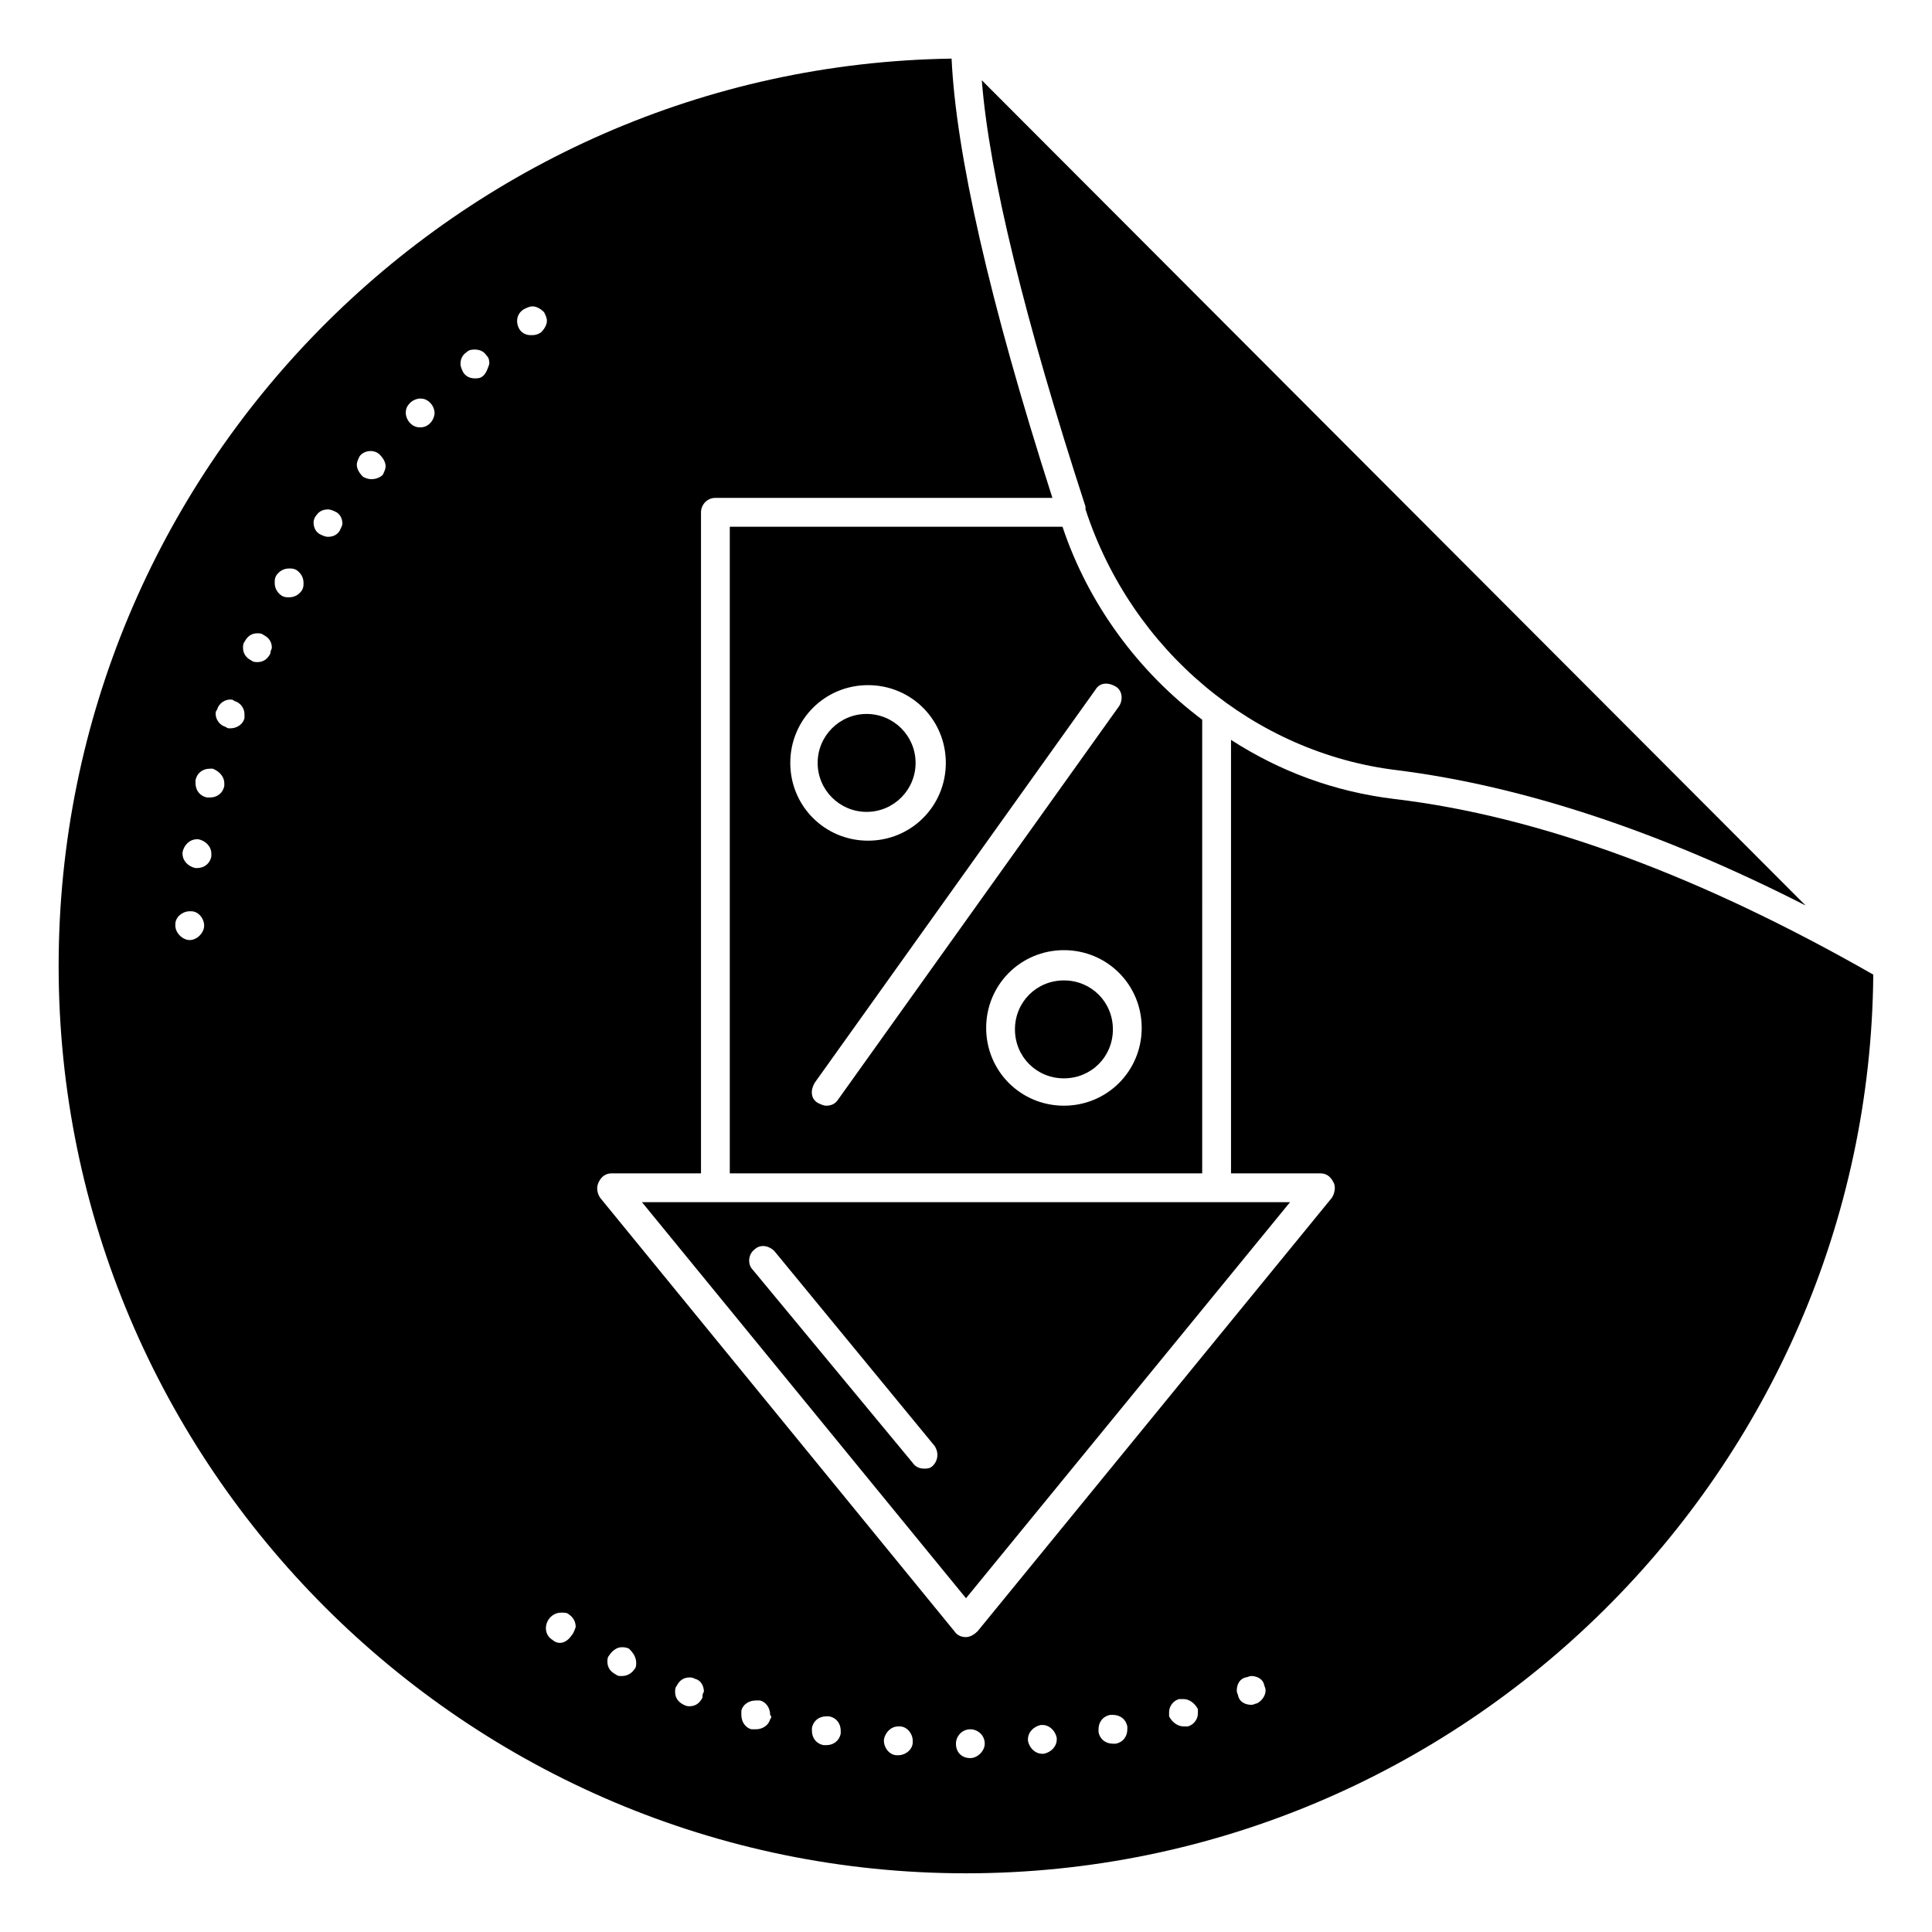
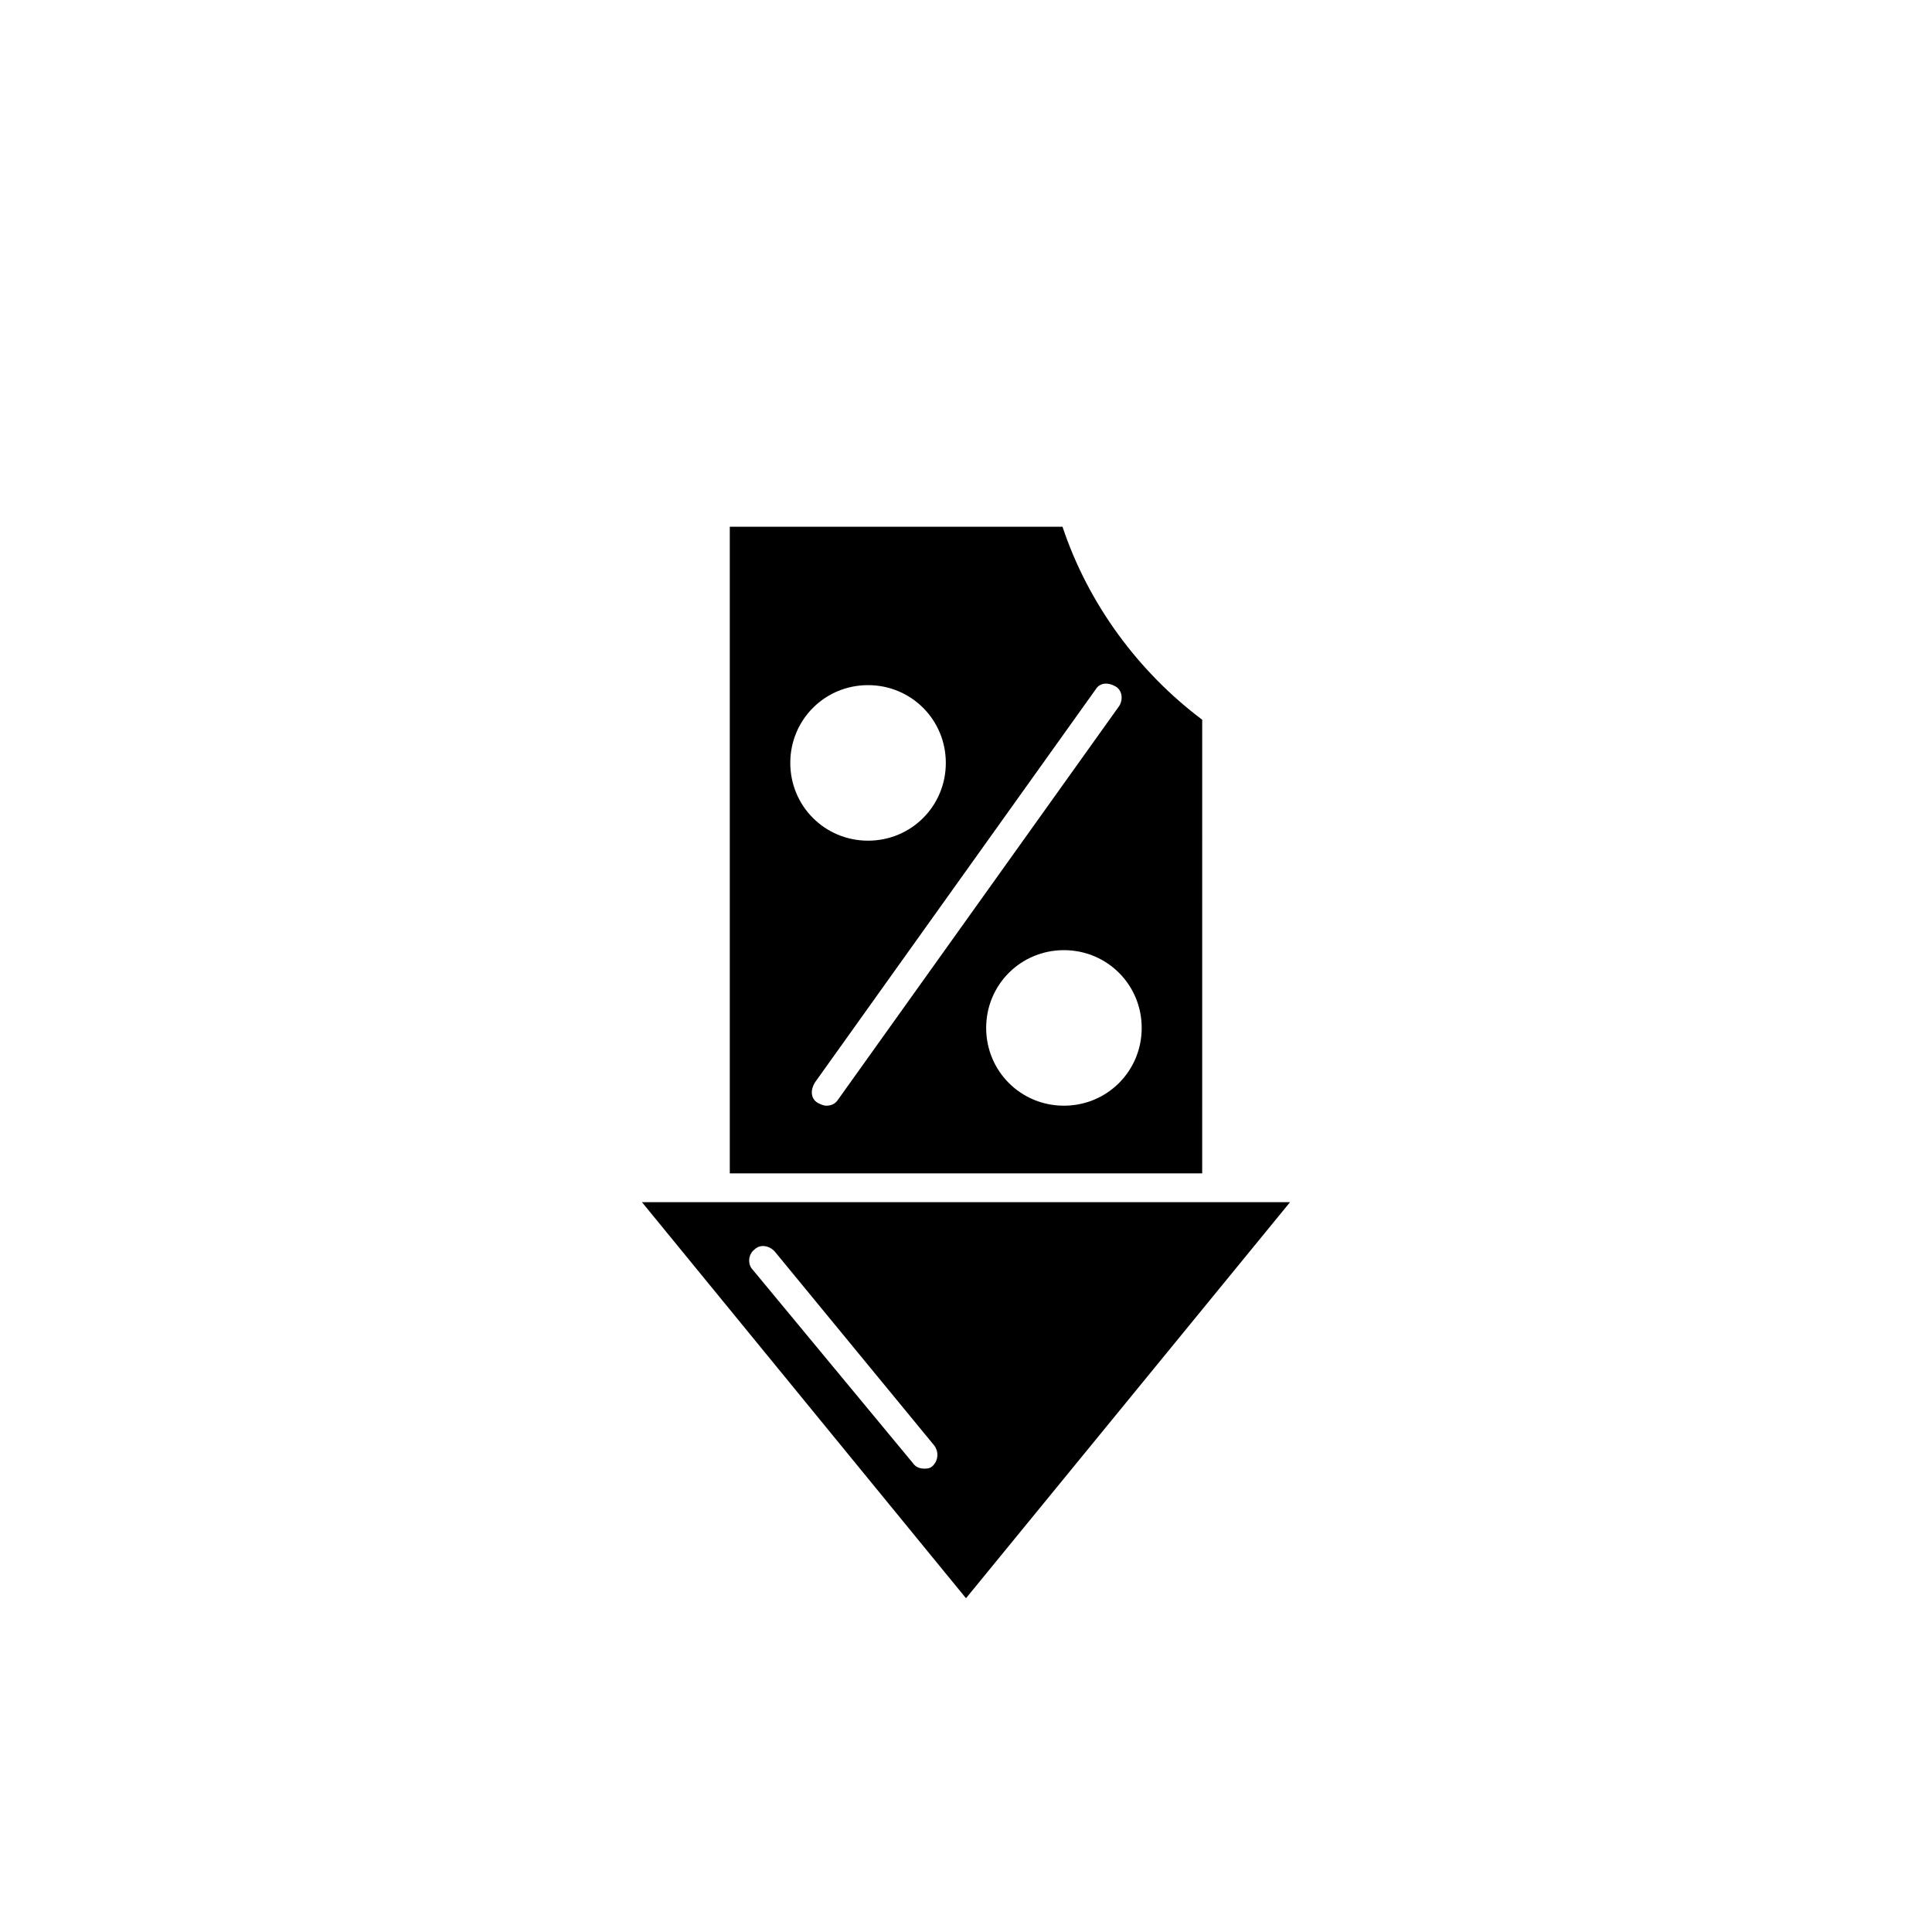
<svg xmlns="http://www.w3.org/2000/svg" fill="#000000" width="800px" height="800px" version="1.1" viewBox="144 144 512 512">
  <g>
-     <path d="m431.68 279.01c0.383 0 0.383 0 0 0 12.215 37.402 44.656 64.504 82.441 69.082 33.586 4.199 70.227 16.41 108.39 35.879l-218.32-218.7c1.91 24.809 11.449 63.738 27.48 112.98v0.762z" />
    <path d="m425.57 283.59h-88.168v171.37h125.19l0.004-120.23c-16.793-12.594-30.152-30.531-37.023-51.141zm-51.527 41.98c11.449 0 20.609 9.16 20.609 20.609 0 11.449-9.16 20.609-20.609 20.609s-20.609-9.16-20.609-20.609c0-11.449 9.16-20.609 20.609-20.609zm-11.066 111.45c-0.762 0-1.527-0.383-2.289-0.762-1.91-1.145-1.91-3.434-0.762-5.344l74.426-104.2c1.145-1.91 3.434-1.91 5.344-0.762 1.91 1.145 1.91 3.816 0.762 5.344l-74.426 104.2c-0.766 1.145-1.91 1.523-3.055 1.523zm62.977 0c-11.449 0-20.609-9.16-20.609-20.609 0-11.449 9.16-20.609 20.609-20.609s20.609 9.16 20.609 20.609c0 11.449-9.16 20.609-20.609 20.609z" />
    <path d="m400 567.55 85.875-104.96h-171.75zm-50.766-91.984 42.367 51.527c1.145 1.527 1.145 3.816-0.383 5.344-0.762 0.762-1.527 0.762-2.289 0.762-1.145 0-2.289-0.383-3.055-1.527l-42.363-51.145c-1.527-1.527-1.145-4.199 0.383-5.344 1.523-1.527 3.816-1.145 5.34 0.383z" />
-     <path d="m386.64 346.18c0 7.164-5.812 12.977-12.977 12.977-7.168 0-12.977-5.812-12.977-12.977 0-7.168 5.809-12.977 12.977-12.977 7.164 0 12.977 5.809 12.977 12.977" />
-     <path d="m425.95 403.82c-7.25 0-12.977 5.727-12.977 12.977s5.727 12.977 12.977 12.977 12.977-5.727 12.977-12.977c0-7.254-5.727-12.977-12.977-12.977z" />
-     <path d="m513.36 355.72c-15.648-1.91-30.152-7.25-43.129-15.648v114.88h23.664c1.527 0 2.672 0.762 3.434 2.289 0.762 1.145 0.383 3.055-0.383 4.199l-93.891 114.88c-0.762 0.762-1.91 1.527-3.055 1.527-1.145 0-2.289-0.383-3.055-1.527l-93.887-114.88c-0.762-1.145-1.145-2.672-0.383-4.199s1.91-2.289 3.434-2.289h23.664v-175.19c0-1.91 1.527-3.816 3.816-3.816h89.312c-16.793-52.289-25.57-91.602-26.719-116.41-130.91 1.91-236.64 109.16-236.64 240.46 0 132.44 108.02 240.45 240.45 240.45 131.68 0 239.31-106.87 240.45-238.16-45.414-25.953-88.164-41.984-127.09-46.566zm-315.26 33.59c0 1.91-1.91 3.816-3.816 3.816-1.91 0-3.816-1.91-3.816-3.816v-0.383c0-1.91 1.91-3.434 3.816-3.434h0.383c1.906 0 3.434 1.906 3.434 3.816zm1.906-18.32c-0.383 1.91-1.91 3.055-3.816 3.055h-0.383c-1.91-0.383-3.434-1.91-3.434-3.816v-0.383c0.383-1.91 1.91-3.434 3.816-3.434h0.383c1.91 0.383 3.434 1.91 3.434 3.816v0.762zm3.438-19.465v0.762c-0.383 1.91-1.91 3.055-3.816 3.055h-0.762c-1.91-0.383-3.055-1.91-3.055-3.816v-0.762c0.383-1.91 1.91-3.055 3.816-3.055h0.762c1.91 0.762 3.055 2.289 3.055 3.816zm5.344-17.176c-0.383 1.527-1.91 2.672-3.816 2.672-0.383 0-0.762 0-1.145-0.383-1.527-0.383-2.672-1.91-2.672-3.434 0-0.383 0-0.762 0.383-1.145 0.383-1.527 1.91-2.672 3.434-2.672 0.383 0 0.762 0 1.145 0.383 1.527 0.383 2.672 1.91 2.672 3.434v1.145zm6.867-17.176c-0.762 1.527-1.91 2.289-3.434 2.289-0.383 0-1.145 0-1.527-0.383-1.527-0.762-2.289-1.91-2.289-3.434 0-0.383 0-1.145 0.383-1.527 0.762-1.527 1.91-2.289 3.434-2.289 0.383 0 1.145 0 1.527 0.383 1.527 0.762 2.289 1.91 2.289 3.434 0 0.383-0.383 0.762-0.383 1.527zm8.398-16.793c-0.762 1.145-1.91 1.91-3.434 1.91-0.762 0-1.145 0-1.91-0.383-1.145-0.762-1.91-1.91-1.91-3.434 0-0.762 0-1.145 0.383-1.91 0.762-1.145 1.91-1.91 3.434-1.91 0.762 0 1.145 0 1.91 0.383 1.145 0.762 1.91 1.91 1.91 3.434 0 0.766 0 1.145-0.383 1.91zm9.922-15.648c-0.762 1.145-1.91 1.527-3.055 1.527-0.762 0-1.527-0.383-2.289-0.762-1.145-0.762-1.527-1.91-1.527-3.055 0-0.762 0.383-1.527 0.762-1.91 0.762-1.145 1.91-1.527 3.055-1.527 0.762 0 1.527 0.383 2.289 0.762 1.145 0.762 1.527 1.91 1.527 3.055 0.004 0.383-0.379 1.145-0.762 1.91zm11.453-14.887c-0.762 0.762-1.91 1.145-3.055 1.145-0.762 0-1.91-0.383-2.289-0.762-0.762-0.762-1.527-1.91-1.527-3.055 0-0.762 0.383-1.527 0.762-2.289 1.145-1.527 3.816-1.91 5.344-0.383 0.762 0.762 1.527 1.91 1.527 3.055 0 0.762-0.383 1.527-0.762 2.289zm12.594-13.738c-0.762 0.762-1.527 1.145-2.672 1.145s-1.91-0.383-2.672-1.145-1.145-1.91-1.145-2.672c0-1.145 0.383-1.91 1.145-2.672s1.91-1.145 2.672-1.145c1.145 0 1.91 0.383 2.672 1.145s1.145 1.91 1.145 2.672-0.383 1.906-1.145 2.672zm14.121-12.598c-0.762 0.762-1.527 0.762-2.289 0.762-1.145 0-2.289-0.383-3.055-1.527-0.383-0.762-0.762-1.527-0.762-2.289 0-1.145 0.383-2.289 1.527-3.055 0.762-0.762 1.527-0.762 2.289-0.762 1.145 0 2.289 0.383 3.055 1.527 0.762 0.762 0.762 1.527 0.762 2.289-0.383 1.148-0.762 2.293-1.527 3.055zm12.598-10.688c-1.145 0-2.289-0.383-3.055-1.527-1.145-1.91-0.762-4.199 1.145-5.344 0.762-0.383 1.527-0.762 2.289-0.762 1.145 0 2.289 0.762 3.055 1.527 0.383 0.762 0.762 1.527 0.762 2.289 0 1.145-0.762 2.289-1.527 3.055-1.145 0.762-1.906 0.762-2.668 0.762zm10.684 344.65c-0.762 1.145-1.91 1.91-3.055 1.91-0.762 0-1.527-0.383-1.91-0.762-1.91-1.145-2.289-3.434-1.145-5.344 0.762-1.145 1.91-1.91 3.434-1.91 0.762 0 1.527 0 1.91 0.383 1.145 0.762 1.91 1.91 1.91 3.434-0.379 1.145-0.762 1.906-1.145 2.289zm17.176 7.254c0 0.383 0 1.145-0.383 1.527-0.762 1.145-1.91 1.91-3.434 1.91-0.762 0-1.145 0-1.527-0.383-1.527-0.762-2.289-1.91-2.289-3.434 0-0.383 0-1.145 0.383-1.527 0.762-1.145 1.91-2.289 3.434-2.289 0.383 0 1.145 0 1.91 0.383 1.145 1.141 1.906 2.285 1.906 3.812zm17.559 9.16c-0.762 1.527-1.91 2.289-3.434 2.289-0.383 0-0.762 0-1.527-0.383-1.527-0.762-2.289-1.91-2.289-3.434 0-0.383 0-1.145 0.383-1.527 0.762-1.527 1.91-2.289 3.434-2.289 0.383 0 0.762 0 1.527 0.383 1.527 0.383 2.289 1.91 2.289 3.434-0.383 0.379-0.383 1.145-0.383 1.527zm17.938 5.723c-0.383 1.527-1.91 2.672-3.816 2.672h-1.145c-1.527-0.383-2.672-1.91-2.672-3.816v-1.145c0.383-1.527 1.91-2.672 3.816-2.672h1.145c1.527 0.383 2.672 1.91 2.672 3.816 0.383 0.383 0.383 0.762 0 1.145zm18.703 3.816c-0.383 1.91-1.91 3.055-3.816 3.055h-0.762c-1.91-0.383-3.055-1.91-3.055-3.816v-0.762c0.383-1.91 1.91-3.055 3.816-3.055h0.762c1.91 0.383 3.055 1.91 3.055 3.816v0.762zm19.082 2.293c0 1.91-1.91 3.434-3.816 3.434h-0.383c-1.91 0-3.434-1.91-3.434-3.816v-0.383c0.383-1.91 1.91-3.434 3.816-3.434h0.383c1.91 0 3.434 1.91 3.434 3.816v0.383zm15.27 4.195c-2.289 0-3.816-1.527-3.816-3.816 0-1.91 1.527-3.816 3.816-3.816 1.91 0 3.816 1.527 3.816 3.816 0 1.91-1.91 3.816-3.816 3.816zm22.898-4.961c0 1.91-1.527 3.434-3.434 3.816h-0.383c-1.91 0-3.434-1.527-3.816-3.434v-0.383c0-1.91 1.527-3.434 3.434-3.816h0.383c1.91 0 3.434 1.527 3.816 3.434zm15.648 1.145h-0.762c-1.91 0-3.434-1.145-3.816-3.055v-0.762c0-1.91 1.145-3.434 3.055-3.816h0.762c1.91 0 3.434 1.145 3.816 3.055v0.762c0 1.91-1.145 3.438-3.055 3.816zm19.086-4.578h-1.145c-1.527 0-3.055-1.145-3.816-2.672v-1.145c0-1.527 1.145-3.055 2.672-3.434h1.145c1.527 0 3.055 1.145 3.816 2.672v1.145c0 1.523-1.145 3.051-2.672 3.434zm18.32-6.109c-0.383 0-0.762 0.383-1.527 0.383-1.527 0-3.055-0.762-3.434-2.289 0-0.383-0.383-0.762-0.383-1.527 0-1.527 0.762-3.055 2.289-3.434 0.383 0 1.145-0.383 1.527-0.383 1.527 0 3.055 0.762 3.434 2.289 0 0.383 0.383 0.762 0.383 1.527 0 1.145-0.762 2.672-2.289 3.434z" />
  </g>
</svg>